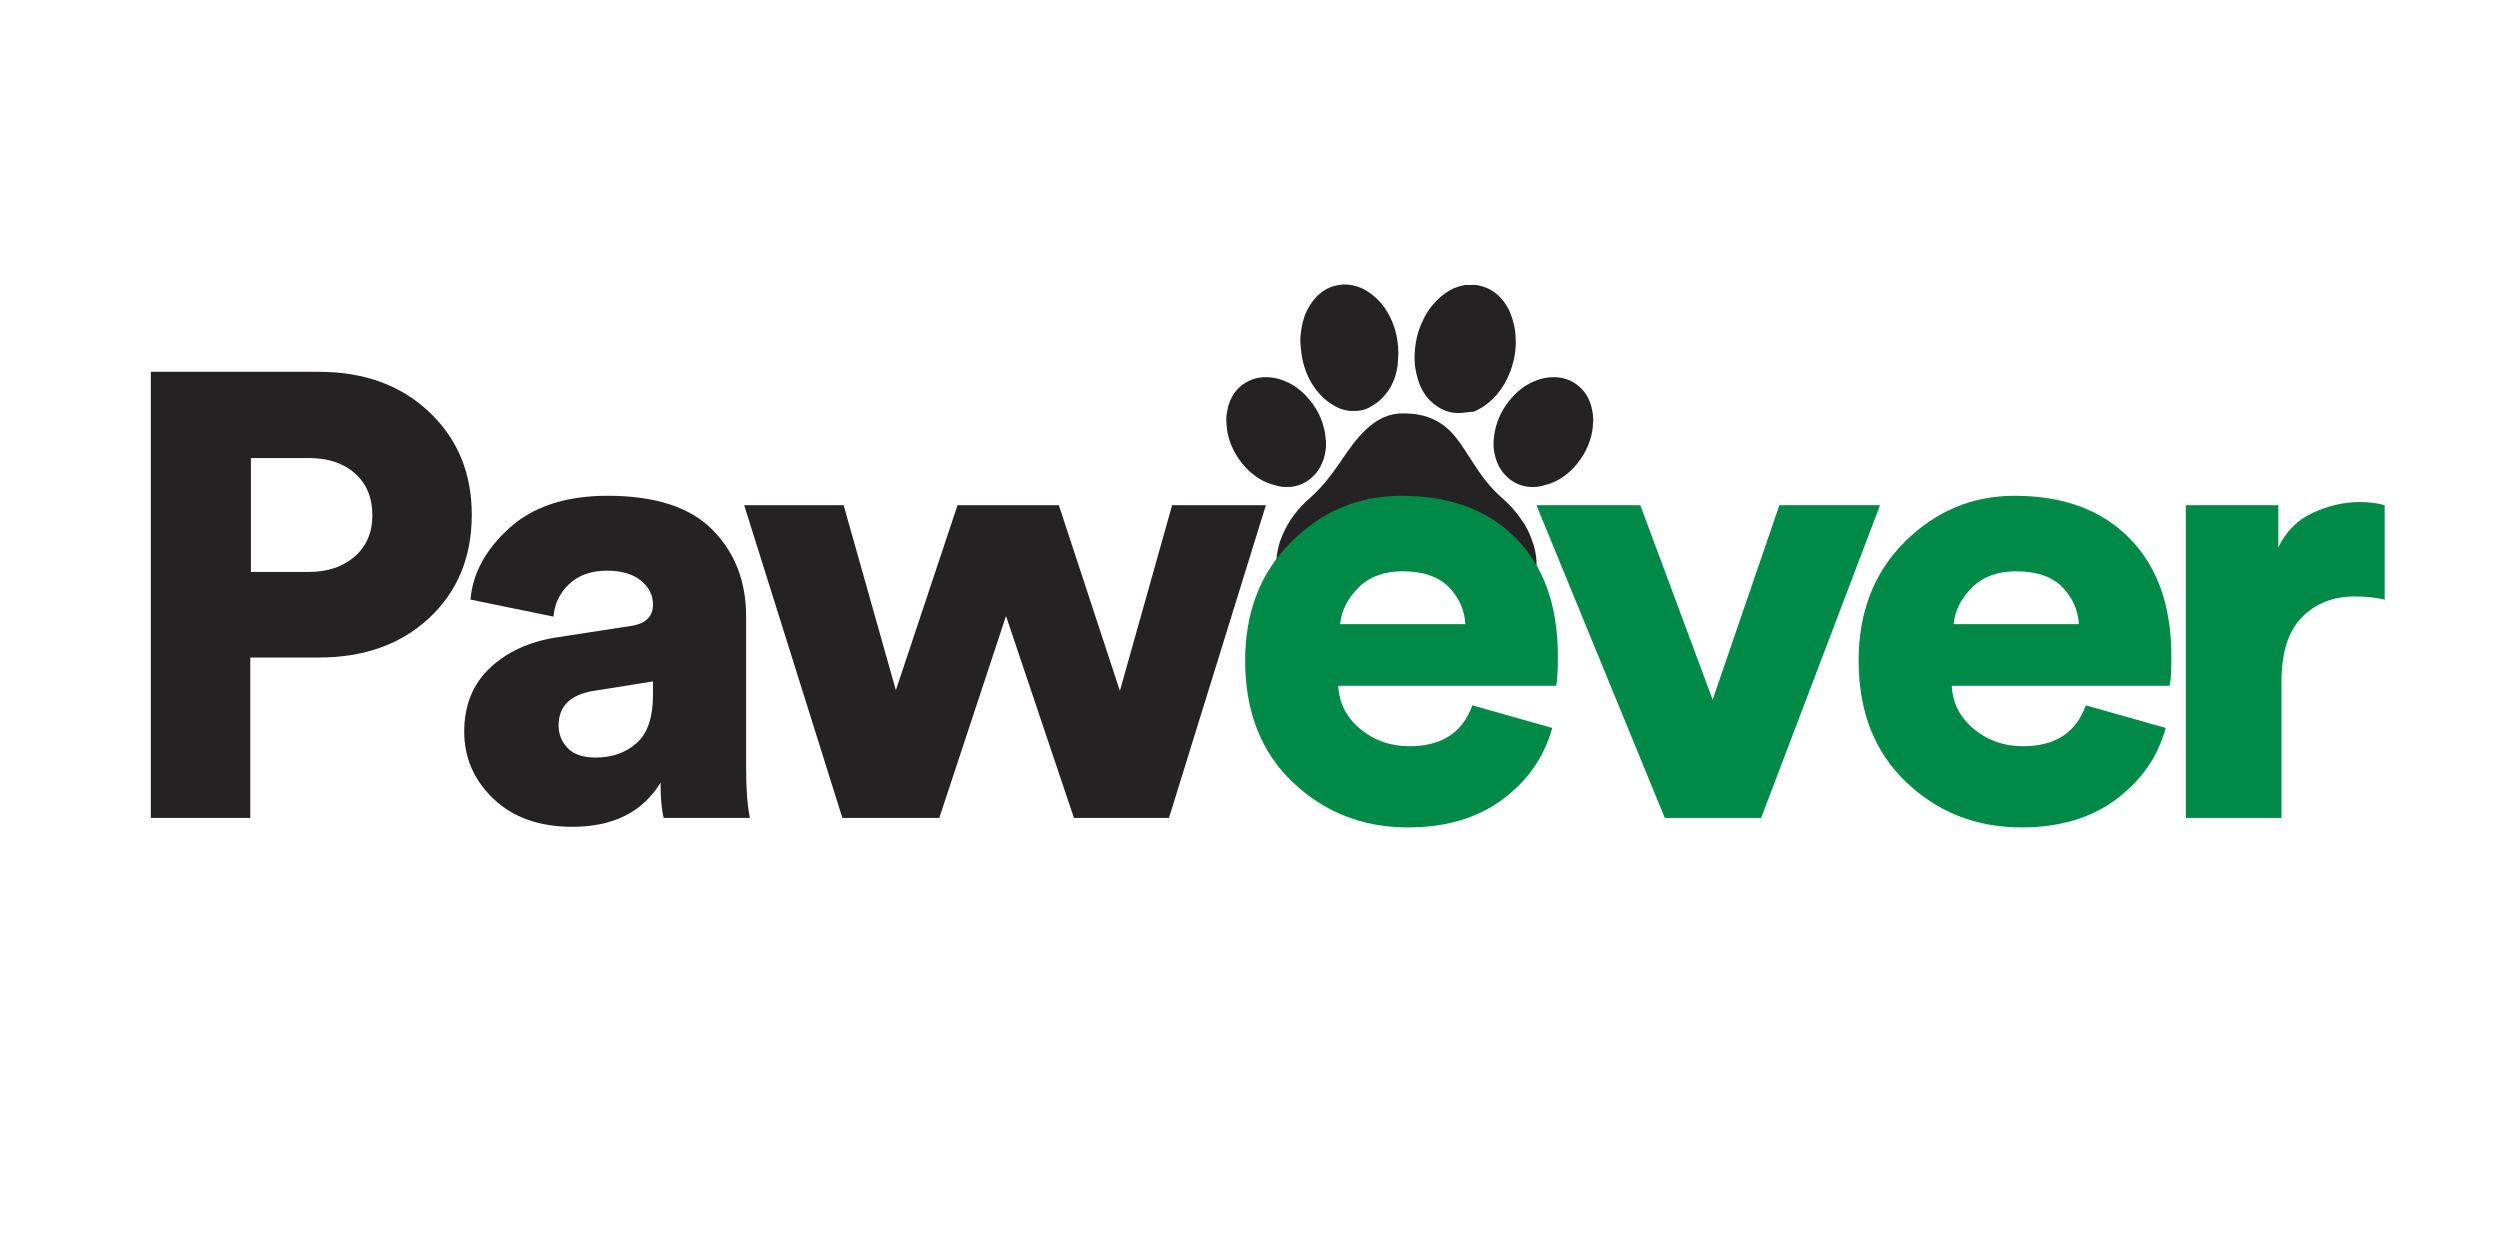
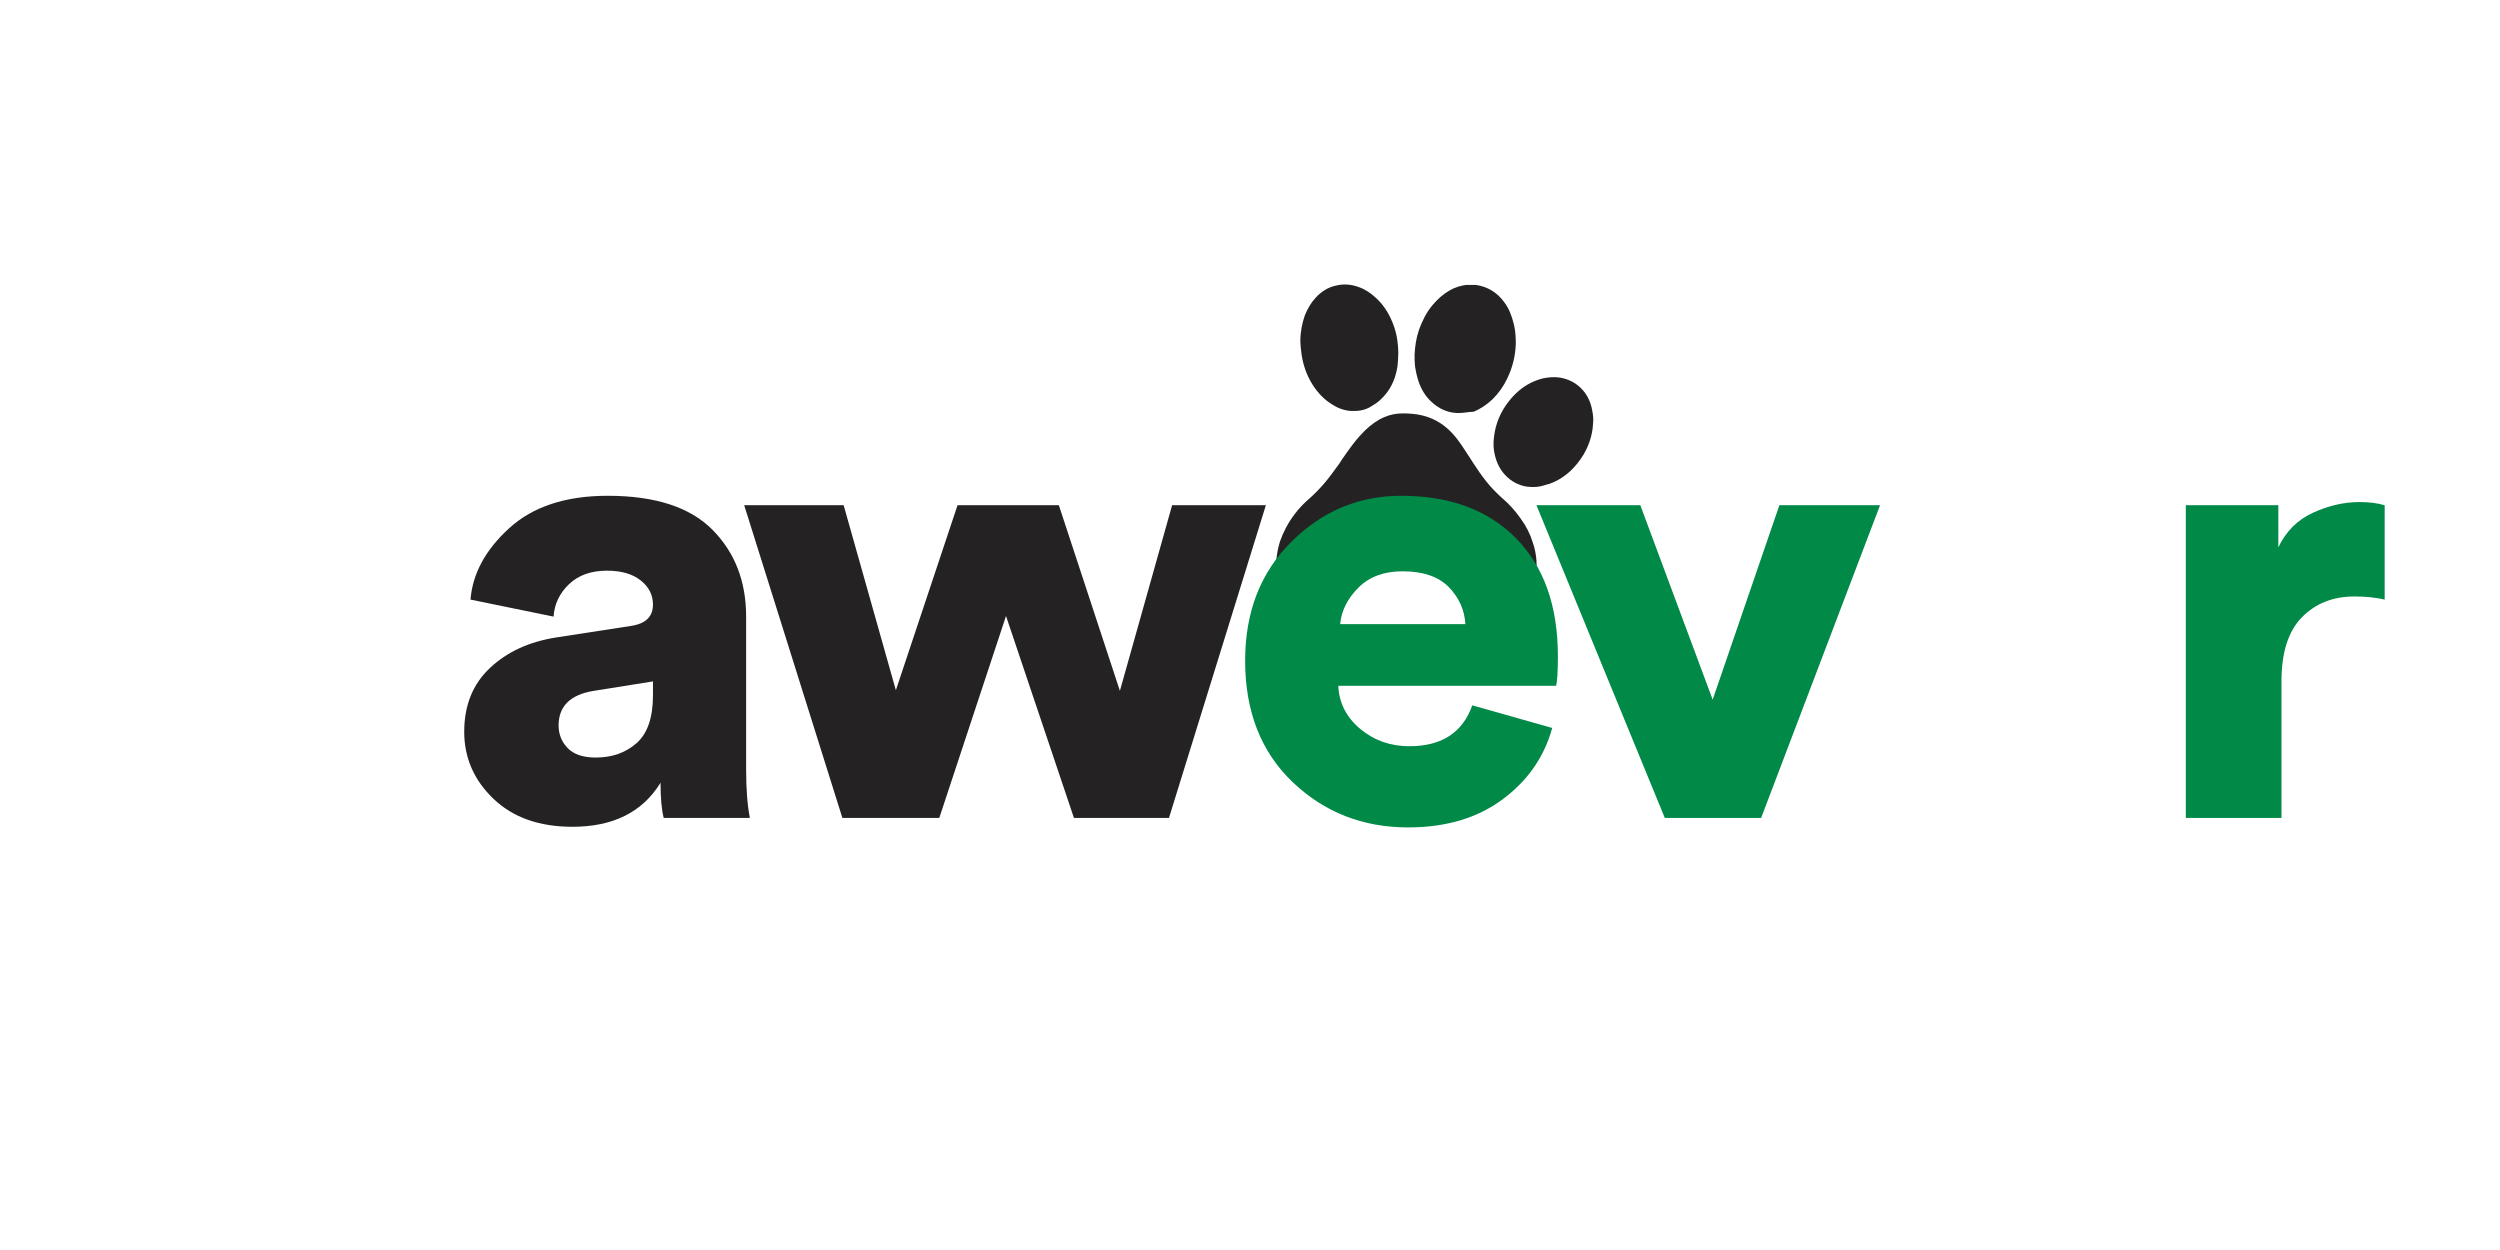
<svg xmlns="http://www.w3.org/2000/svg" version="1.0" preserveAspectRatio="xMidYMid meet" height="750" viewBox="0 0 1125 562.5" zoomAndPan="magnify" width="1500">
  <defs>
    <g />
    <clipPath id="103b808a13">
      <path clip-rule="nonzero" d="M 551.531 169 L 597 169 L 597 220 L 551.531 220 Z M 551.531 169" />
    </clipPath>
    <clipPath id="c89477a36e">
      <path clip-rule="nonzero" d="M 574 186 L 691.535 186 L 691.535 255.648 L 574 255.648 Z M 574 186" />
    </clipPath>
  </defs>
  <g clip-path="url(#103b808a13)">
-     <path fill-rule="nonzero" fill-opacity="1" d="M 580.363 219.105 C 580.727 219.07 581.094 219.035 581.457 219.016 C 585.445 218.484 588.961 216.543 591.648 213.562 C 593.824 211.184 595.254 208.312 596.074 204.949 C 596.77 202.312 596.898 199.367 596.461 196.457 C 595.801 190.641 593.516 185.152 589.617 180.324 C 588.391 178.789 586.984 177.25 585.391 175.918 C 581.844 172.898 578.203 171.18 574.27 170.227 C 571.672 169.715 569.258 169.531 566.734 169.934 C 562.746 170.629 559.398 172.387 556.707 175.348 C 554.531 177.746 552.961 180.984 552.336 184.531 C 551.934 186.398 551.734 188.246 551.879 190.074 L 551.914 190.625 C 551.973 191.172 552.008 191.723 552.062 192.27 L 552.098 192.801 C 552.629 196.992 554.055 200.906 556.195 204.582 C 557.898 207.379 559.965 209.961 562.344 212.156 C 565.711 215.172 569.367 217.258 573.301 218.211 C 575.77 219.105 578.168 219.27 580.363 219.105" fill="#242222" />
-   </g>
+     </g>
  <path fill-rule="nonzero" fill-opacity="1" d="M 586.434 163.168 C 587.531 167.555 589.363 171.398 591.738 174.691 C 594.117 177.984 596.68 180.359 599.789 182.191 C 602.352 183.836 605.094 184.754 608.02 184.934 L 609.484 184.934 C 612.41 184.934 615.156 184.203 617.531 182.559 C 619.91 181.277 622.105 179.266 623.938 176.887 C 626.496 173.594 628.145 169.57 628.875 164.812 C 629.059 162.801 629.242 160.789 629.242 158.594 C 629.242 156.945 629.059 155.301 628.875 153.652 C 628.508 150.727 627.777 147.984 626.68 145.238 C 624.852 140.664 622.289 136.824 618.996 133.898 C 616.617 131.703 614.059 130.055 611.312 129.141 C 607.836 127.859 604.363 127.68 600.887 128.59 C 597.594 129.324 594.668 131.152 592.105 133.898 C 589.91 136.273 588.449 138.836 587.168 141.945 C 585.887 145.605 585.152 149.445 585.152 153.836 C 585.152 154.566 585.336 155.301 585.336 156.398 C 585.52 158.594 585.887 160.969 586.434 163.168" fill="#242222" />
  <path fill-rule="nonzero" fill-opacity="1" d="M 638.387 171.762 C 639.668 175.422 641.496 178.352 644.059 180.727 C 647.352 183.836 651.191 185.668 655.582 185.848 L 656.68 185.848 C 658.875 185.848 660.887 185.301 663.082 185.301 C 666.195 184.02 668.938 182.191 671.68 179.629 C 674.426 176.887 676.621 173.777 678.266 170.301 C 680.645 165.359 681.926 160.238 682.109 154.75 C 682.109 151.641 681.926 148.531 681.195 145.789 C 680.277 141.945 678.996 138.836 676.988 136.094 C 673.691 131.52 669.301 128.957 664.18 128.227 C 663.996 128.227 663.996 128.227 663.812 128.227 L 659.605 128.227 C 657.23 128.59 654.668 129.324 652.473 130.605 C 649.547 132.25 646.805 134.629 644.426 137.555 C 641.863 140.664 640.035 144.324 638.57 148.348 C 637.289 152.008 636.742 155.848 636.559 159.691 C 636.559 161.336 636.559 162.984 636.742 164.629 C 637.105 167.191 637.656 169.57 638.387 171.762" fill="#242222" />
  <g clip-path="url(#c89477a36e)">
    <path fill-rule="nonzero" fill-opacity="1" d="M 684.469 233.594 C 682.09 230.121 679.164 226.828 675.688 223.898 C 673.309 221.703 670.93 219.324 668.918 216.766 C 666.723 214.02 664.711 211.094 663.066 208.531 L 661.785 206.52 C 660.504 204.508 659.223 202.68 657.941 200.668 C 655.93 197.738 654.102 195.363 652.09 193.531 C 648.613 190.238 644.59 188.043 640.016 186.945 C 637.09 186.215 633.98 186.031 631.051 186.031 C 628.309 186.031 625.562 186.582 623.004 187.68 C 619.895 188.961 617.148 190.973 614.223 193.715 C 612.578 195.363 610.746 197.375 608.918 199.754 C 607.09 202.129 605.441 204.508 603.797 206.887 L 602.879 208.352 C 600.684 211.277 598.488 214.57 595.93 217.496 C 593.734 220.059 591.723 222.07 589.711 223.898 C 587.148 226.094 584.586 228.656 582.574 231.398 C 579.648 235.242 577.453 239.449 575.988 243.656 C 575.074 246.582 574.527 249.508 574.344 252.438 C 574.16 254.996 574.344 257.742 574.891 260.121 C 576.355 266.887 579.832 272.375 585.504 276.402 C 588.793 278.777 592.453 280.242 596.66 280.609 C 597.211 280.789 597.578 280.789 598.125 280.789 L 600.867 280.789 C 602.516 280.789 604.16 280.609 605.441 280.426 C 609.102 279.691 612.758 278.777 616.051 277.863 L 616.234 277.863 C 619.344 277.133 622.453 276.219 625.562 275.668 C 626.844 275.484 628.492 275.121 630.137 275.121 C 632.332 275.121 634.344 275.121 636.172 275.301 C 638.734 275.668 641.66 276.219 644.77 276.949 C 646.234 277.316 647.883 277.863 649.348 278.23 C 651.355 278.777 653.555 279.328 655.746 279.875 C 657.941 280.426 660.32 280.973 662.883 280.973 L 667.273 280.973 C 667.637 280.973 667.82 280.789 668.188 280.242 C 669.285 280.242 670.566 280.059 671.664 279.691 C 674.59 278.961 677.516 277.68 680.262 275.668 C 683.918 273.109 686.848 269.816 688.676 265.973 C 690.688 261.766 691.602 257.375 691.418 252.438 C 691.238 249.691 690.688 246.582 689.59 243.656 C 688.492 240.18 686.848 236.887 684.469 233.594" fill="#242222" />
  </g>
  <path fill-rule="nonzero" fill-opacity="1" d="M 716.461 184.531 C 715.84 180.984 714.266 177.746 712.074 175.348 C 709.383 172.387 706.055 170.629 702.066 169.934 C 699.523 169.531 697.125 169.715 694.512 170.227 C 690.578 171.18 686.957 172.898 683.406 175.918 C 681.816 177.25 680.406 178.789 679.18 180.324 C 675.285 185.152 672.996 190.641 672.32 196.457 C 671.902 199.367 672.027 202.312 672.723 204.949 C 673.547 208.312 674.957 211.184 677.148 213.562 C 679.84 216.543 683.352 218.484 687.34 219.016 C 687.707 219.035 688.074 219.07 688.438 219.105 C 690.633 219.27 693.027 219.105 695.48 218.211 C 699.414 217.258 703.074 215.172 706.457 212.156 C 708.836 209.961 710.883 207.379 712.586 204.582 C 714.727 200.906 716.152 196.992 716.684 192.801 L 716.738 192.27 C 716.773 191.723 716.828 191.172 716.863 190.625 L 716.922 190.074 C 717.066 188.246 716.848 186.398 716.461 184.531" fill="#242222" />
  <g fill-opacity="1" fill="#242222">
    <g transform="translate(46.079, 368.085)">
      <g>
-         <path d="M 66.828 -110.719 L 92.875 -110.719 C 101.375 -110.719 108.266 -113.031 113.547 -117.656 C 118.836 -122.281 121.484 -128.461 121.484 -136.203 C 121.484 -144.129 118.883 -150.406 113.688 -155.031 C 108.5 -159.656 101.562 -161.969 92.875 -161.969 L 66.828 -161.969 Z M 97.406 -72.203 L 66.547 -72.203 L 66.547 0 L 21.797 0 L 21.797 -200.766 L 97.406 -200.766 C 117.801 -200.766 134.367 -194.723 147.109 -182.641 C 159.848 -170.555 166.219 -155.172 166.219 -136.484 C 166.219 -117.422 159.848 -101.941 147.109 -90.047 C 134.367 -78.148 117.801 -72.203 97.406 -72.203 Z M 97.406 -72.203" />
-       </g>
+         </g>
    </g>
  </g>
  <g fill-opacity="1" fill="#242222">
    <g transform="translate(198.416, 368.085)">
      <g>
        <path d="M 10.484 -38.797 C 10.484 -50.691 14.352 -60.27 22.094 -67.531 C 29.832 -74.801 39.836 -79.379 52.109 -81.266 L 85.234 -86.375 C 92.023 -87.312 95.422 -90.52 95.422 -96 C 95.422 -100.344 93.582 -103.973 89.906 -106.891 C 86.227 -109.816 81.176 -111.281 74.75 -111.281 C 67.582 -111.281 61.875 -109.25 57.625 -105.188 C 53.375 -101.133 51.062 -96.273 50.688 -90.609 L 13.312 -98.266 C 14.25 -109.961 20.051 -120.672 30.719 -130.391 C 41.383 -140.117 56.16 -144.984 75.047 -144.984 C 96.367 -144.984 112.082 -139.883 122.188 -129.688 C 132.289 -119.5 137.344 -106.473 137.344 -90.609 L 137.344 -21.797 C 137.344 -12.93 137.906 -5.664 139.031 0 L 100.25 0 C 99.301 -3.77 98.828 -9.055 98.828 -15.859 C 90.711 -2.641 77.5 3.969 59.188 3.969 C 44.27 3.969 32.422 -0.227 23.641 -8.625 C 14.867 -17.031 10.484 -27.086 10.484 -38.797 Z M 69.656 -27.188 C 77.02 -27.188 83.156 -29.352 88.062 -33.688 C 92.969 -38.031 95.422 -45.207 95.422 -55.219 L 95.422 -61.453 L 68.812 -57.203 C 58.238 -55.504 52.953 -50.312 52.953 -41.625 C 52.953 -37.656 54.32 -34.254 57.062 -31.422 C 59.801 -28.598 64 -27.188 69.656 -27.188 Z M 69.656 -27.188" />
      </g>
    </g>
  </g>
  <g fill-opacity="1" fill="#242222">
    <g transform="translate(331.781, 368.085)">
      <g>
        <path d="M 99.109 -140.734 L 144.703 -140.734 L 172.172 -57.203 L 195.672 -140.734 L 237.859 -140.734 L 194.25 0 L 151.5 0 L 120.922 -90.891 L 90.891 0 L 47.297 0 L 3.109 -140.734 L 47.859 -140.734 L 71.359 -57.484 Z M 99.109 -140.734" />
      </g>
    </g>
  </g>
  <g fill-opacity="1" fill="#008947">
    <g transform="translate(551.531, 368.085)">
      <g>
        <path d="M 51.531 -87.219 L 107.891 -87.219 C 107.516 -93.633 105.016 -99.203 100.391 -103.922 C 95.766 -108.641 88.828 -111 79.578 -111 C 71.266 -111 64.656 -108.547 59.75 -103.641 C 54.844 -98.734 52.102 -93.258 51.531 -87.219 Z M 111 -50.688 L 146.969 -40.5 C 143.383 -27.469 135.926 -16.75 124.594 -8.344 C 113.27 0.051 99.113 4.25 82.125 4.25 C 61.727 4.25 44.406 -2.547 30.156 -16.141 C 15.906 -29.734 8.781 -47.953 8.781 -70.797 C 8.781 -92.691 15.719 -110.531 29.594 -124.312 C 43.469 -138.094 59.938 -144.984 79 -144.984 C 100.906 -144.984 118.133 -138.609 130.688 -125.859 C 143.238 -113.117 149.516 -95.426 149.516 -72.781 C 149.516 -65.602 149.234 -61.164 148.672 -59.469 L 50.688 -59.469 C 51.062 -51.727 54.363 -45.258 60.594 -40.062 C 66.82 -34.875 74.188 -32.281 82.688 -32.281 C 97.219 -32.281 106.656 -38.414 111 -50.688 Z M 111 -50.688" />
      </g>
    </g>
  </g>
  <g fill-opacity="1" fill="#008947">
    <g transform="translate(688.577, 368.085)">
      <g>
        <path d="M 157.438 -140.734 L 103.922 0 L 60.594 0 L 2.828 -140.734 L 49.562 -140.734 L 82.125 -53.234 L 112.141 -140.734 Z M 157.438 -140.734" />
      </g>
    </g>
  </g>
  <g fill-opacity="1" fill="#008947">
    <g transform="translate(827.605, 368.085)">
      <g>
-         <path d="M 51.531 -87.219 L 107.891 -87.219 C 107.516 -93.633 105.016 -99.203 100.391 -103.922 C 95.766 -108.641 88.828 -111 79.578 -111 C 71.266 -111 64.656 -108.547 59.75 -103.641 C 54.844 -98.734 52.102 -93.258 51.531 -87.219 Z M 111 -50.688 L 146.969 -40.5 C 143.383 -27.469 135.926 -16.75 124.594 -8.344 C 113.27 0.051 99.113 4.25 82.125 4.25 C 61.727 4.25 44.406 -2.547 30.156 -16.141 C 15.906 -29.734 8.781 -47.953 8.781 -70.797 C 8.781 -92.691 15.719 -110.531 29.594 -124.312 C 43.469 -138.094 59.938 -144.984 79 -144.984 C 100.906 -144.984 118.133 -138.609 130.688 -125.859 C 143.238 -113.117 149.516 -95.426 149.516 -72.781 C 149.516 -65.602 149.234 -61.164 148.672 -59.469 L 50.688 -59.469 C 51.062 -51.727 54.363 -45.258 60.594 -40.062 C 66.82 -34.875 74.188 -32.281 82.688 -32.281 C 97.219 -32.281 106.656 -38.414 111 -50.688 Z M 111 -50.688" />
-       </g>
+         </g>
    </g>
  </g>
  <g fill-opacity="1" fill="#008947">
    <g transform="translate(964.651, 368.085)">
      <g>
        <path d="M 108.453 -140.734 L 108.453 -98.266 C 104.492 -99.203 99.961 -99.672 94.859 -99.672 C 85.234 -99.672 77.352 -96.555 71.219 -90.328 C 65.082 -84.098 62.016 -74.473 62.016 -61.453 L 62.016 0 L 18.969 0 L 18.969 -140.734 L 60.594 -140.734 L 60.594 -121.766 C 64 -128.941 69.191 -134.133 76.172 -137.344 C 83.16 -140.551 90.145 -142.156 97.125 -142.156 C 101.469 -142.156 105.242 -141.68 108.453 -140.734 Z M 108.453 -140.734" />
      </g>
    </g>
  </g>
</svg>